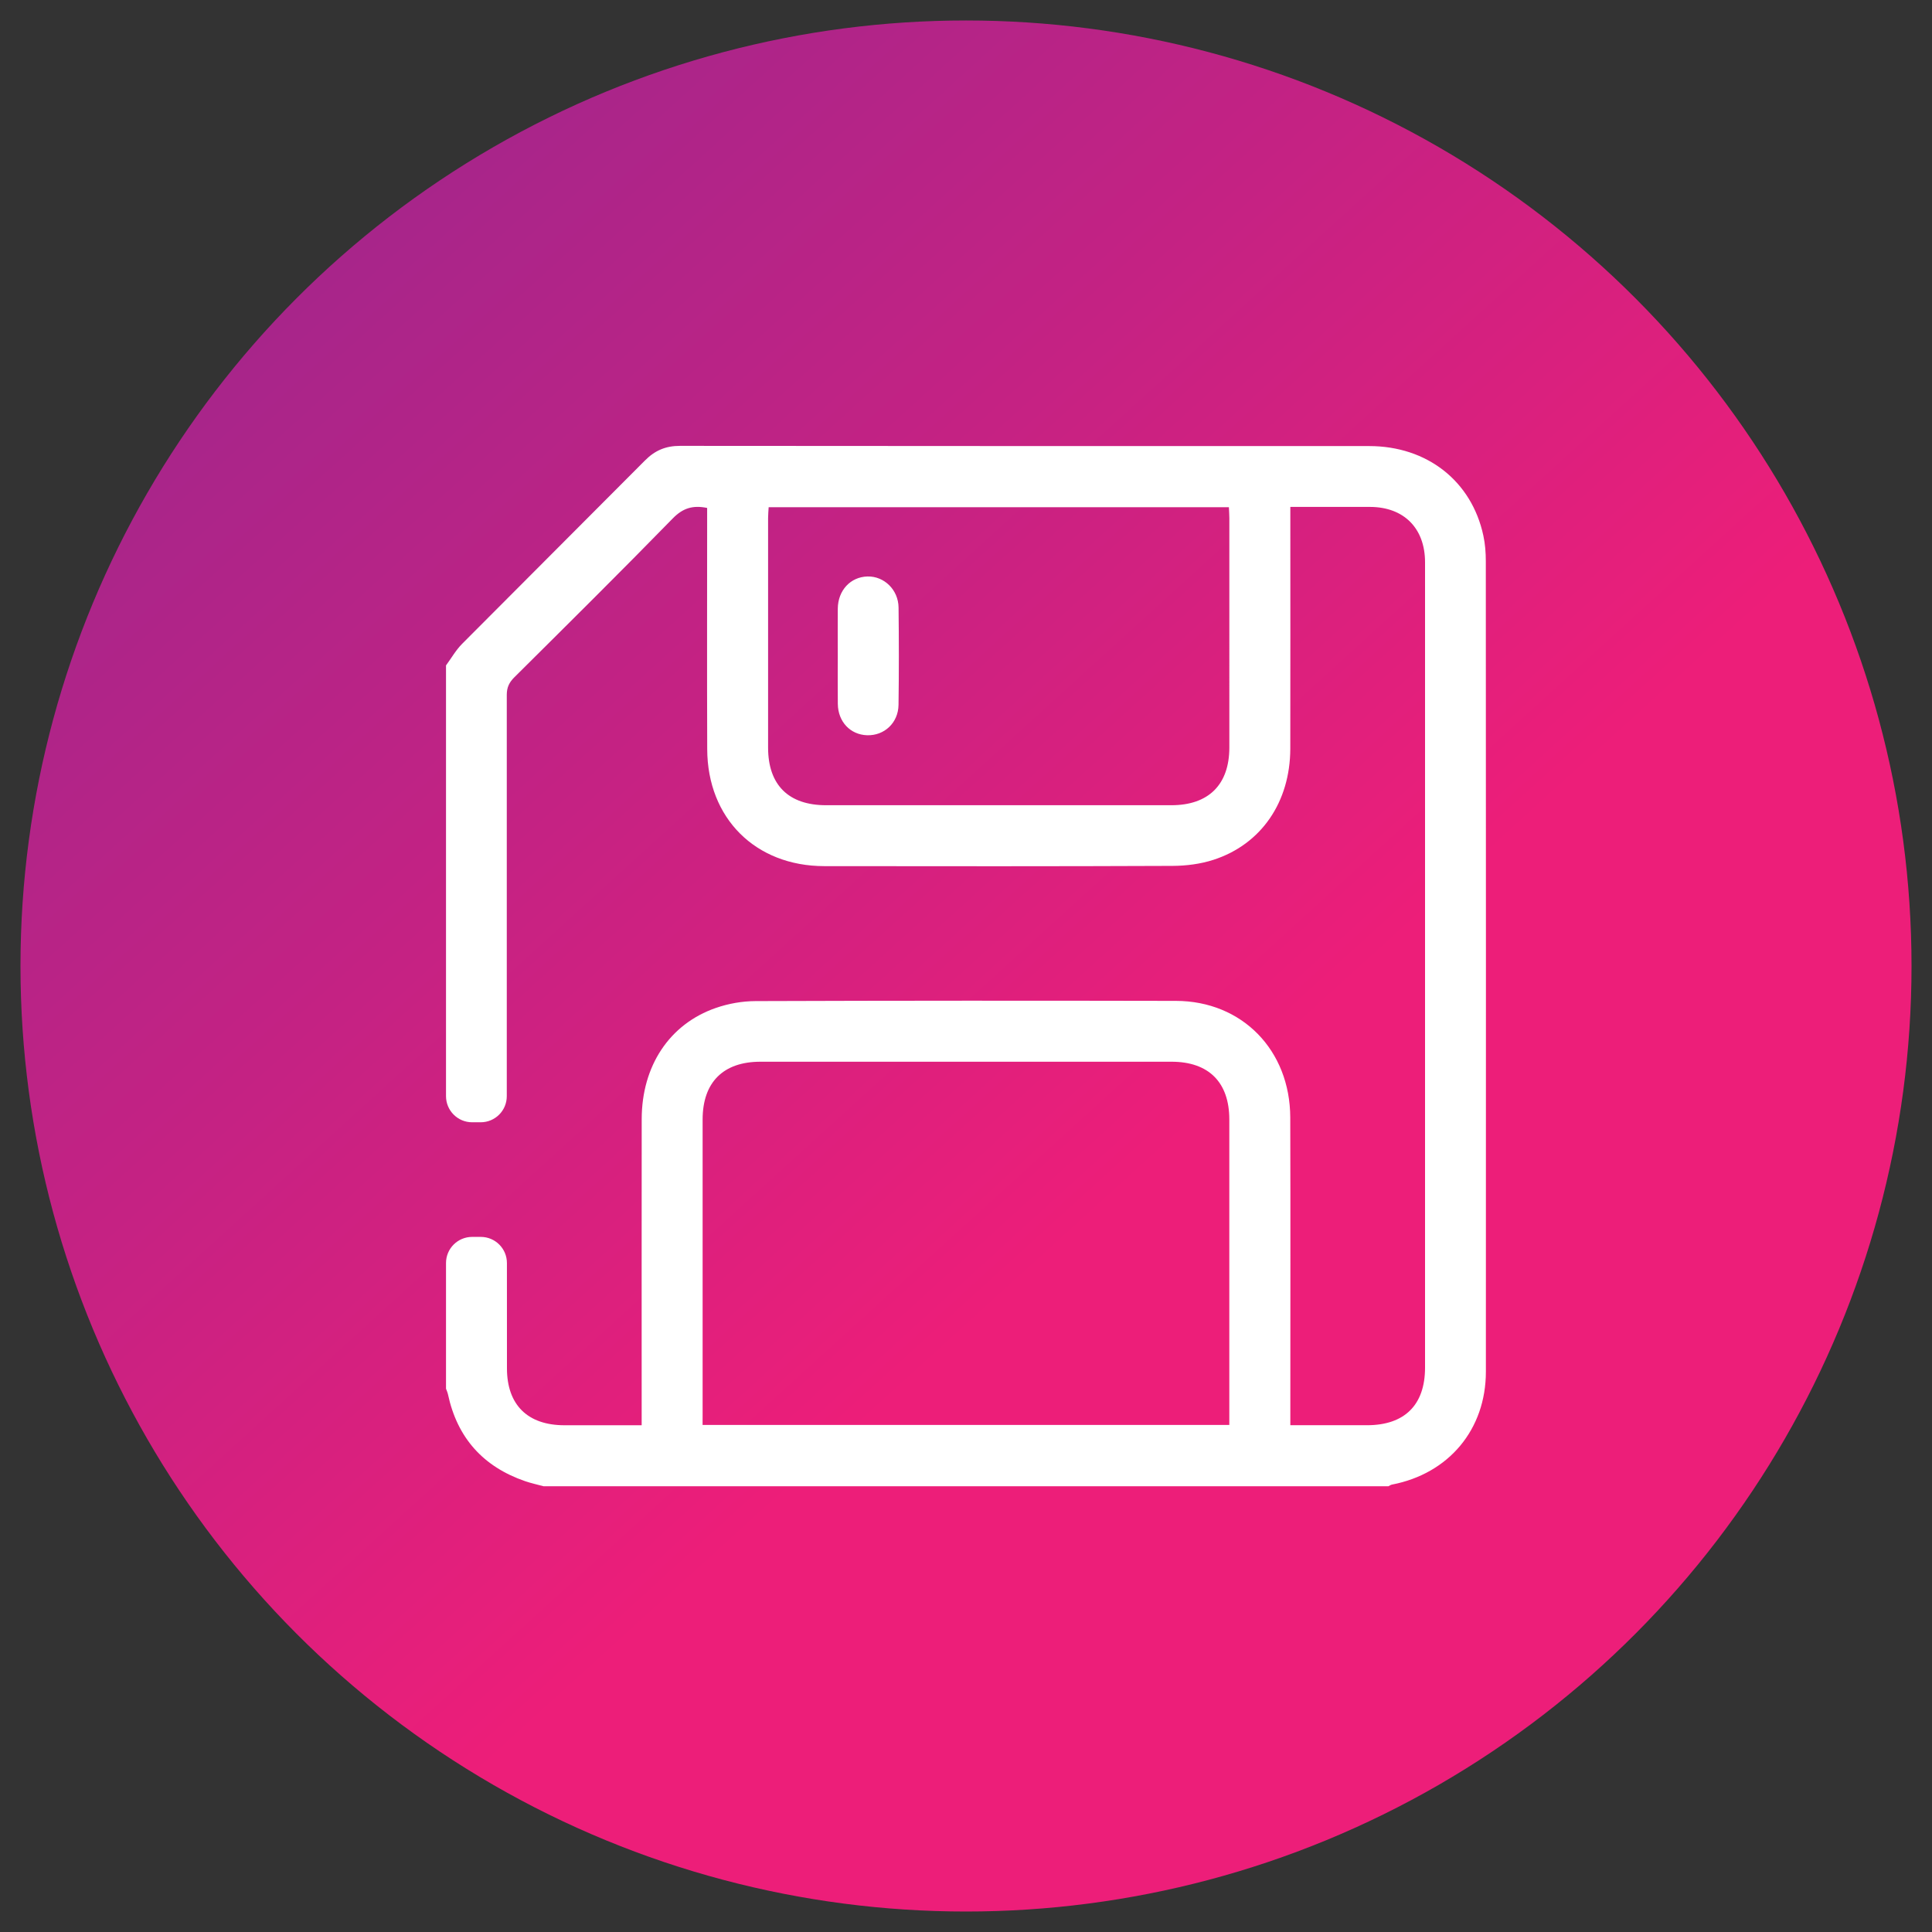
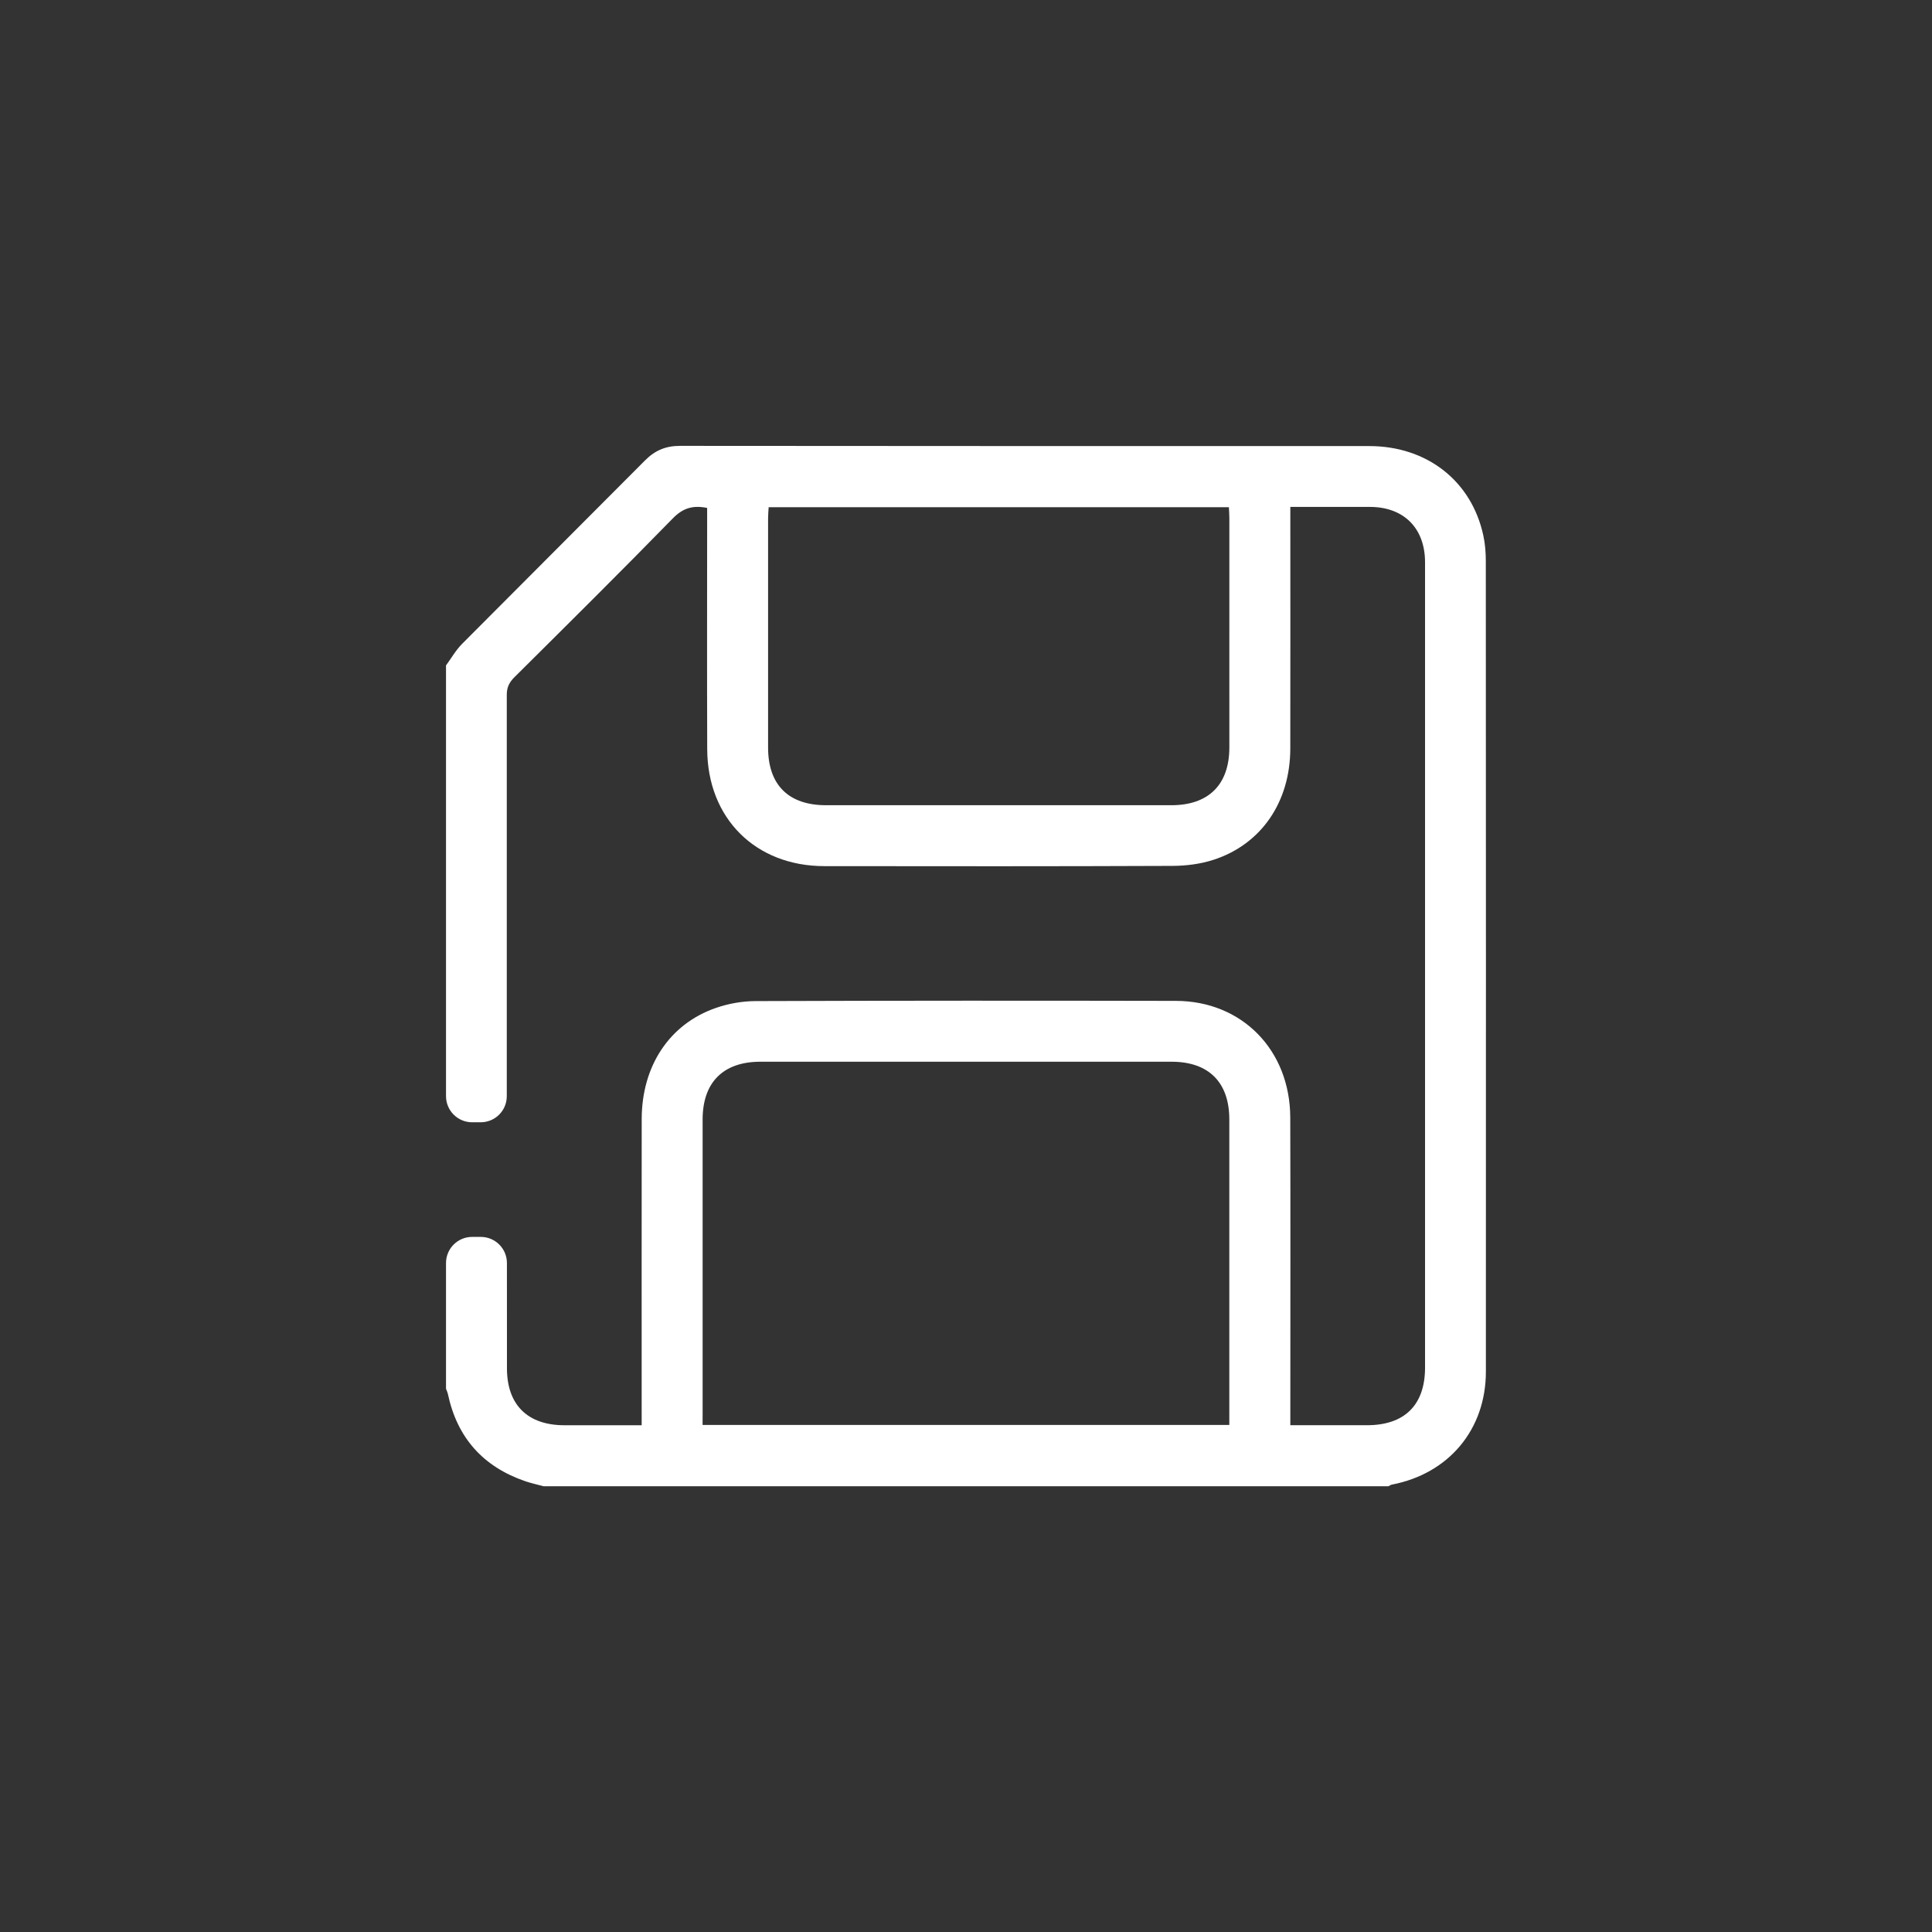
<svg xmlns="http://www.w3.org/2000/svg" version="1.1" id="Layer_1" x="0px" y="0px" viewBox="0 0 55 55" xml:space="preserve">
  <rect x="0" y="0" width="55" height="55" fill="#333333" stroke="none" />
  <linearGradient id="SVGID_1_" gradientUnits="userSpaceOnUse" x1="2.805" y1="-4.271" x2="32.642" y2="35.324" gradientTransform="matrix(-0.186 0.983 0.983 0.186 4.624 -4.829)">
    <stop offset="0" style="stop-color:#93278F" />
    <stop offset="0.211" style="stop-color:#A1268C" />
    <stop offset="0.607" style="stop-color:#C52283" />
    <stop offset="0.984" style="stop-color:#ED1E79" />
  </linearGradient>
-   <circle fill="url(#SVGID_1_)" cx="27.5" cy="27.5" r="26.917" />
  <g>
    <path fill="#FFFFFF" d="M13.157,18.327c-0.179,0.18-0.308,0.409-0.46,0.616v12.262c0,0.411,0.333,0.744,0.744,0.744h0.242 c0.411,0,0.744-0.331,0.744-0.742c0-2.593,0-10.853,0-11.426c0-0.213,0.069-0.354,0.215-0.5c1.511-1.501,3.024-3,4.512-4.524 c0.287-0.294,0.571-0.38,0.977-0.297c0,0.106,0,0.219,0,0.333c0,2.178-0.006,4.357,0.002,6.535 c0.007,1.966,1.373,3.327,3.332,3.329c3.305,0.004,6.61,0.007,9.916-0.007c0.389-0.002,0.795-0.053,1.164-0.173 c1.364-0.442,2.184-1.648,2.187-3.166c0.004-2.178,0.001-4.356,0.001-6.535c0-0.11,0-0.22,0-0.345c0.492,0,0.934,0,1.376,0 c0.299,0,0.597-0.001,0.896,0c0.961,0.003,1.563,0.608,1.563,1.576c0.001,7.171,0,14.342,0,21.513c0,0.472,0,0.945,0,1.417 c-0.001,1.059-0.582,1.635-1.649,1.636c-0.328,0-0.655,0-0.983,0c-0.392,0-0.785,0-1.203,0c0-0.156,0-0.279,0-0.402 c0-2.785,0.006-5.571-0.002-8.356c-0.005-1.919-1.371-3.318-3.254-3.322c-3.989-0.008-7.979-0.008-11.968,0.006 c-0.378,0.001-0.773,0.071-1.13,0.195c-1.324,0.459-2.109,1.655-2.111,3.164c-0.003,2.766-0.001,5.532-0.001,8.299 c0,0.125,0,0.25,0,0.417c-0.759,0-1.48,0-2.2,0c-1.048-0.001-1.635-0.582-1.635-1.621c0-0.999-0.001-1.998-0.001-2.997 c0-0.411-0.333-0.744-0.744-0.744h-0.246c-0.411,0-0.744,0.333-0.744,0.744v3.577c0.019,0.052,0.043,0.104,0.055,0.158 c0.265,1.242,1.003,2.064,2.2,2.476c0.17,0.058,0.347,0.096,0.52,0.143c8.018,0,16.036,0,24.054,0 c0.034-0.016,0.065-0.041,0.101-0.047c1.617-0.311,2.673-1.569,2.673-3.216c0.003-7.689,0.002-15.379-0.002-23.068 c0-0.245-0.018-0.492-0.07-0.731c-0.334-1.557-1.607-2.548-3.246-2.549c-6.541-0.001-13.083,0.002-19.624-0.006 c-0.407,0-0.714,0.13-0.998,0.417L13.157,18.327z M34.997,21.281c-0.001,1.056-0.591,1.642-1.651,1.642 c-3.276,0.001-6.552,0.001-9.829,0c-1.068,0-1.65-0.576-1.651-1.638c-0.002-2.178-0.001-4.356,0-6.535 c0-0.101,0.01-0.202,0.016-0.31c4.377,0,8.721,0,13.102,0c0.005,0.117,0.013,0.211,0.013,0.305 C34.998,16.925,34.999,19.103,34.997,21.281z M20.002,40.251c0-2.794-0.001-5.588,0-8.382c0.001-1.059,0.588-1.644,1.646-1.644 c3.901,0,7.802,0,11.703,0c1.058,0,1.645,0.586,1.645,1.645c0.001,2.794,0,5.588,0,8.382c0,0.102,0,0.203,0,0.313 c-5.014,0-9.982,0-14.995,0C20.002,40.441,20.002,40.346,20.002,40.251z" />
-     <path fill="#FFFFFF" d="M23.85,18.683c0,0.453-0.005,0.906,0.001,1.358c0.007,0.507,0.357,0.875,0.834,0.89 c0.488,0.015,0.886-0.351,0.894-0.863c0.013-0.925,0.012-1.85,0.001-2.774c-0.006-0.506-0.412-0.894-0.883-0.883 c-0.484,0.012-0.841,0.393-0.847,0.914C23.846,17.777,23.85,18.23,23.85,18.683z" />
  </g>
</svg>